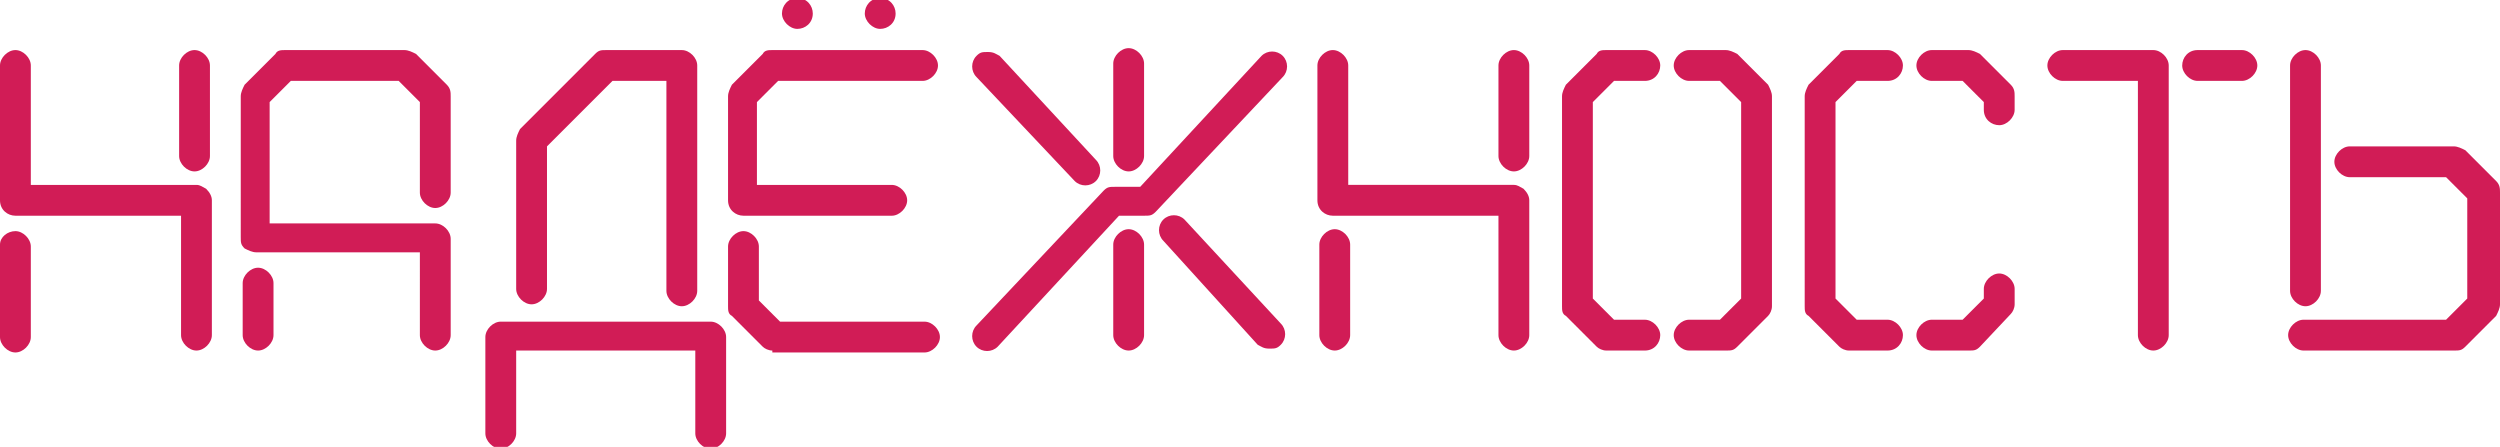
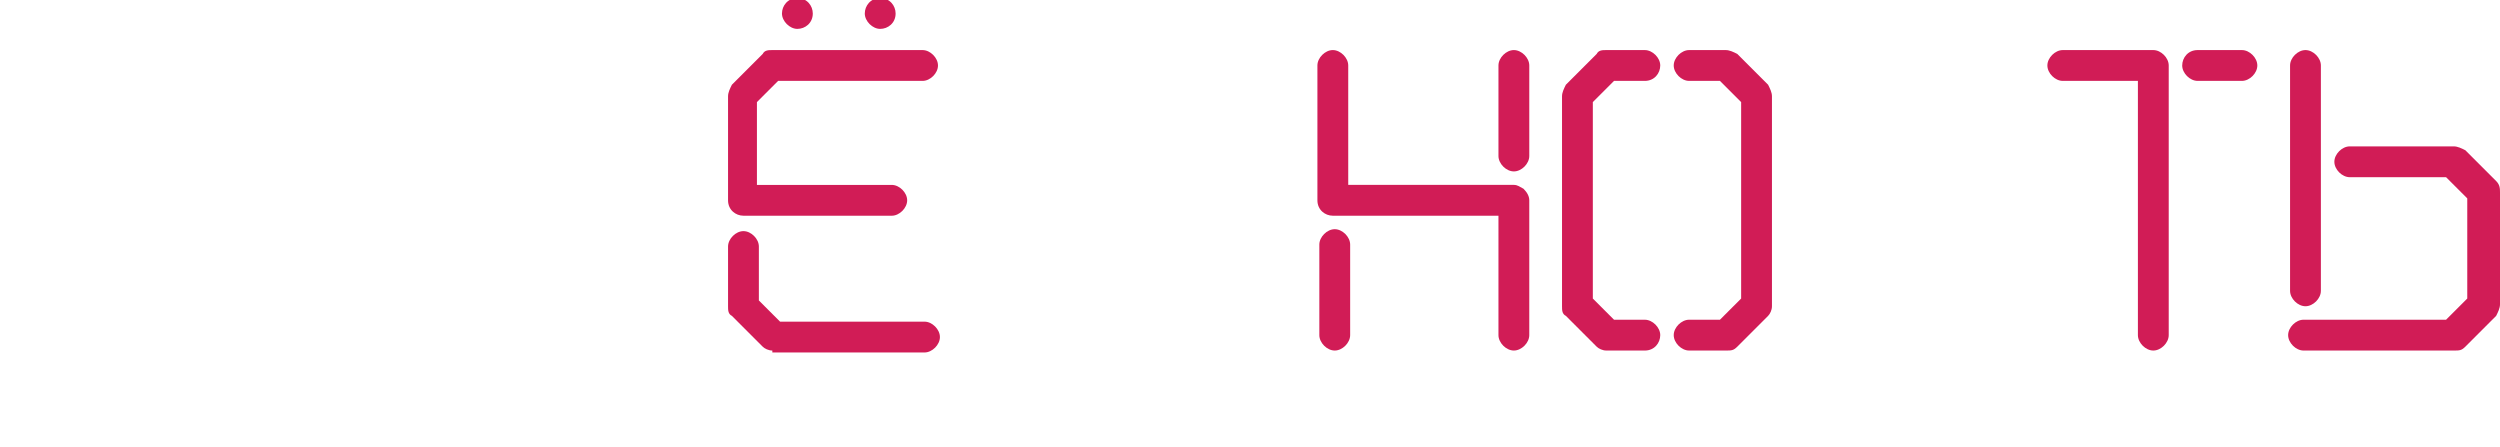
<svg xmlns="http://www.w3.org/2000/svg" id="Layer_1" x="0px" y="0px" viewBox="0 0 129.8 23.2" style="enable-background:new 0 0 129.8 23.2;" xml:space="preserve">
  <style type="text/css"> .st0{fill:#D11C56;} </style>
  <g>
-     <path class="st0" d="M9.3,11.2H0.8c-0.4,0-0.8-0.3-0.8-0.8v-7C0,3,0.4,2.6,0.8,2.6c0.4,0,0.8,0.4,0.8,0.8v6.2h8.6 c0.2,0,0.3,0.1,0.5,0.2c0.2,0.2,0.3,0.4,0.3,0.6v7c0,0.4-0.4,0.8-0.8,0.8s-0.8-0.4-0.8-0.8V11.2z M0,12.7C0,12.3,0.4,12,0.8,12 c0.4,0,0.8,0.4,0.8,0.8v4.7c0,0.4-0.4,0.8-0.8,0.8c-0.4,0-0.8-0.4-0.8-0.8V12.7z M9.3,3.4c0-0.4,0.4-0.8,0.8-0.8s0.8,0.4,0.8,0.8 v4.7c0,0.4-0.4,0.8-0.8,0.8S9.3,8.5,9.3,8.1V3.4z" />
-     <path class="st0" d="M21.9,13.1h-8.6c-0.2,0-0.4-0.1-0.6-0.2c-0.2-0.2-0.2-0.3-0.2-0.6V5c0-0.2,0.1-0.4,0.2-0.6l1.6-1.6 c0.1-0.2,0.3-0.2,0.5-0.2h6.2c0.2,0,0.4,0.1,0.6,0.2l1.6,1.6c0.2,0.2,0.2,0.4,0.2,0.6v5c0,0.4-0.4,0.8-0.8,0.8s-0.8-0.4-0.8-0.8 V5.3l-1.1-1.1h-5.6l-1.1,1.1v6.3h8.6c0.4,0,0.8,0.4,0.8,0.8v5c0,0.4-0.4,0.8-0.8,0.8s-0.8-0.4-0.8-0.8V13.1z M12.6,14.7 c0-0.4,0.4-0.8,0.8-0.8s0.8,0.4,0.8,0.8v2.7c0,0.4-0.4,0.8-0.8,0.8s-0.8-0.4-0.8-0.8V14.7z" />
-     <path class="st0" d="M36.1,18.2h-9.3v4.3c0,0.4-0.4,0.8-0.8,0.8c-0.4,0-0.8-0.4-0.8-0.8v-5c0-0.4,0.4-0.8,0.8-0.8h10.9 c0.4,0,0.8,0.4,0.8,0.8v5c0,0.4-0.4,0.8-0.8,0.8s-0.8-0.4-0.8-0.8V18.2z M34.6,4.2h-2.8l-3.4,3.4v7.4c0,0.4-0.4,0.8-0.8,0.8 s-0.8-0.4-0.8-0.8V7.3c0-0.2,0.1-0.4,0.2-0.6l3.9-3.9c0.2-0.2,0.3-0.2,0.6-0.2h3.9c0.4,0,0.8,0.4,0.8,0.8v11.7 c0,0.4-0.4,0.8-0.8,0.8s-0.8-0.4-0.8-0.8V4.2z" />
    <path class="st0" d="M38.6,11.2c-0.4,0-0.8-0.3-0.8-0.8V5c0-0.2,0.1-0.4,0.2-0.6l1.6-1.6c0.1-0.2,0.3-0.2,0.5-0.2h7.8 c0.4,0,0.8,0.4,0.8,0.8c0,0.4-0.4,0.8-0.8,0.8h-7.5l-1.1,1.1v4.3h7c0.4,0,0.8,0.4,0.8,0.8s-0.4,0.8-0.8,0.8H38.6z M40.1,18.2 c-0.2,0-0.4-0.1-0.5-0.2l-1.6-1.6c-0.2-0.1-0.2-0.3-0.2-0.5v-3.1c0-0.4,0.4-0.8,0.8-0.8s0.8,0.4,0.8,0.8v2.8l1.1,1.1h7.5 c0.4,0,0.8,0.4,0.8,0.8s-0.4,0.8-0.8,0.8H40.1z M41.4,1.5c-0.4,0-0.8-0.4-0.8-0.8c0-0.4,0.3-0.8,0.8-0.8c0.5,0,0.8,0.4,0.8,0.8 C42.2,1.2,41.8,1.5,41.4,1.5z M45.7,1.5c-0.4,0-0.8-0.4-0.8-0.8c0-0.4,0.3-0.8,0.8-0.8s0.8,0.4,0.8,0.8C46.5,1.2,46.1,1.5,45.7,1.5 z" />
-     <path class="st0" d="M58.1,11.2L51.8,18c-0.3,0.3-0.8,0.3-1.1,0c-0.3-0.3-0.3-0.8,0-1.1l6.6-7c0.2-0.2,0.3-0.2,0.6-0.2h1.3l6.3-6.8 c0.3-0.3,0.8-0.3,1.1,0s0.3,0.8,0,1.1l-6.6,7c-0.2,0.2-0.3,0.2-0.6,0.2H58.1z M50.7,4c-0.3-0.3-0.3-0.8,0-1.1 c0.2-0.2,0.3-0.2,0.6-0.2s0.4,0.1,0.6,0.2l5,5.4c0.3,0.3,0.3,0.8,0,1.1c-0.3,0.3-0.8,0.3-1.1,0L50.7,4z M57.8,3.3 c0-0.4,0.4-0.8,0.8-0.8c0.4,0,0.8,0.4,0.8,0.8v4.8c0,0.4-0.4,0.8-0.8,0.8c-0.4,0-0.8-0.4-0.8-0.8V3.3z M57.8,12.7 c0-0.4,0.4-0.8,0.8-0.8c0.4,0,0.8,0.4,0.8,0.8v4.7c0,0.4-0.4,0.8-0.8,0.8c-0.4,0-0.8-0.4-0.8-0.8V12.7z M60.4,12.5 c-0.3-0.3-0.3-0.8,0-1.1c0.3-0.3,0.8-0.3,1.1,0l5,5.4c0.3,0.3,0.3,0.8,0,1.1c-0.2,0.2-0.3,0.2-0.6,0.2s-0.4-0.1-0.6-0.2L60.4,12.5z " />
    <path class="st0" d="M77.8,11.2h-8.6c-0.4,0-0.8-0.3-0.8-0.8v-7c0-0.4,0.4-0.8,0.8-0.8c0.4,0,0.8,0.4,0.8,0.8v6.2h8.6 c0.2,0,0.3,0.1,0.5,0.2c0.2,0.2,0.3,0.4,0.3,0.6v7c0,0.4-0.4,0.8-0.8,0.8s-0.8-0.4-0.8-0.8V11.2z M68.5,12.7c0-0.4,0.4-0.8,0.8-0.8 c0.4,0,0.8,0.4,0.8,0.8v4.7c0,0.4-0.4,0.8-0.8,0.8c-0.4,0-0.8-0.4-0.8-0.8V12.7z M77.8,3.4c0-0.4,0.4-0.8,0.8-0.8s0.8,0.4,0.8,0.8 v4.7c0,0.4-0.4,0.8-0.8,0.8s-0.8-0.4-0.8-0.8V3.4z" />
    <path class="st0" d="M83.4,18.2c-0.2,0-0.4-0.1-0.5-0.2l-1.6-1.6c-0.2-0.1-0.2-0.3-0.2-0.5V5c0-0.2,0.1-0.4,0.2-0.6l1.6-1.6 c0.1-0.2,0.3-0.2,0.5-0.2h2c0.4,0,0.8,0.4,0.8,0.8c0,0.4-0.3,0.8-0.8,0.8h-1.6l-1.1,1.1v10.2l1.1,1.1h1.6c0.4,0,0.8,0.4,0.8,0.8 s-0.3,0.8-0.8,0.8H83.4z M90.2,18c-0.2,0.2-0.3,0.2-0.6,0.2h-1.9c-0.4,0-0.8-0.4-0.8-0.8s0.4-0.8,0.8-0.8h1.6l1.1-1.1V5.3l-1.1-1.1 h-1.6c-0.4,0-0.8-0.4-0.8-0.8c0-0.4,0.4-0.8,0.8-0.8h1.9c0.2,0,0.4,0.1,0.6,0.2l1.6,1.6C91.9,4.6,92,4.8,92,5v10.9 c0,0.2-0.1,0.4-0.2,0.5L90.2,18z" />
-     <path class="st0" d="M96,18.2c-0.2,0-0.4-0.1-0.5-0.2l-1.6-1.6c-0.2-0.1-0.2-0.3-0.2-0.5V5c0-0.2,0.1-0.4,0.2-0.6l1.6-1.6 c0.1-0.2,0.3-0.2,0.5-0.2h2c0.4,0,0.8,0.4,0.8,0.8c0,0.4-0.3,0.8-0.8,0.8h-1.6l-1.1,1.1v10.2l1.1,1.1H98c0.4,0,0.8,0.4,0.8,0.8 s-0.3,0.8-0.8,0.8H96z M104.6,5.7c0,0.4-0.4,0.8-0.8,0.8S103,6.2,103,5.7V5.3l-1.1-1.1h-1.6c-0.4,0-0.8-0.4-0.8-0.8 c0-0.4,0.4-0.8,0.8-0.8h1.9c0.2,0,0.4,0.1,0.6,0.2l1.6,1.6c0.2,0.2,0.2,0.4,0.2,0.6V5.7z M102.8,18c-0.2,0.2-0.3,0.2-0.6,0.2h-1.9 c-0.4,0-0.8-0.4-0.8-0.8s0.4-0.8,0.8-0.8h1.6l1.1-1.1v-0.5c0-0.4,0.4-0.8,0.8-0.8s0.8,0.4,0.8,0.8v0.8c0,0.2-0.1,0.4-0.2,0.5 L102.8,18z" />
    <path class="st0" d="M111,4.2h-3.9c-0.4,0-0.8-0.4-0.8-0.8c0-0.4,0.4-0.8,0.8-0.8h4.7c0.4,0,0.8,0.4,0.8,0.8v14 c0,0.4-0.4,0.8-0.8,0.8s-0.8-0.4-0.8-0.8V4.2z M114.1,4.2c-0.4,0-0.8-0.4-0.8-0.8c0-0.4,0.3-0.8,0.8-0.8h2.3c0.4,0,0.8,0.4,0.8,0.8 c0,0.4-0.4,0.8-0.8,0.8H114.1z" />
    <path class="st0" d="M118.9,3.4c0-0.4,0.4-0.8,0.8-0.8s0.8,0.4,0.8,0.8v11.7c0,0.4-0.4,0.8-0.8,0.8s-0.8-0.4-0.8-0.8V3.4z M128,18 c-0.2,0.2-0.3,0.2-0.6,0.2h-7.8c-0.4,0-0.8-0.4-0.8-0.8s0.4-0.8,0.8-0.8h7.4l1.1-1.1v-5.2l-1.1-1.1H122c-0.4,0-0.8-0.4-0.8-0.8 s0.4-0.8,0.8-0.8h5.4c0.2,0,0.4,0.1,0.6,0.2l1.6,1.6c0.2,0.2,0.2,0.4,0.2,0.6v5.8c0,0.2-0.1,0.4-0.2,0.6L128,18z" />
  </g>
</svg>